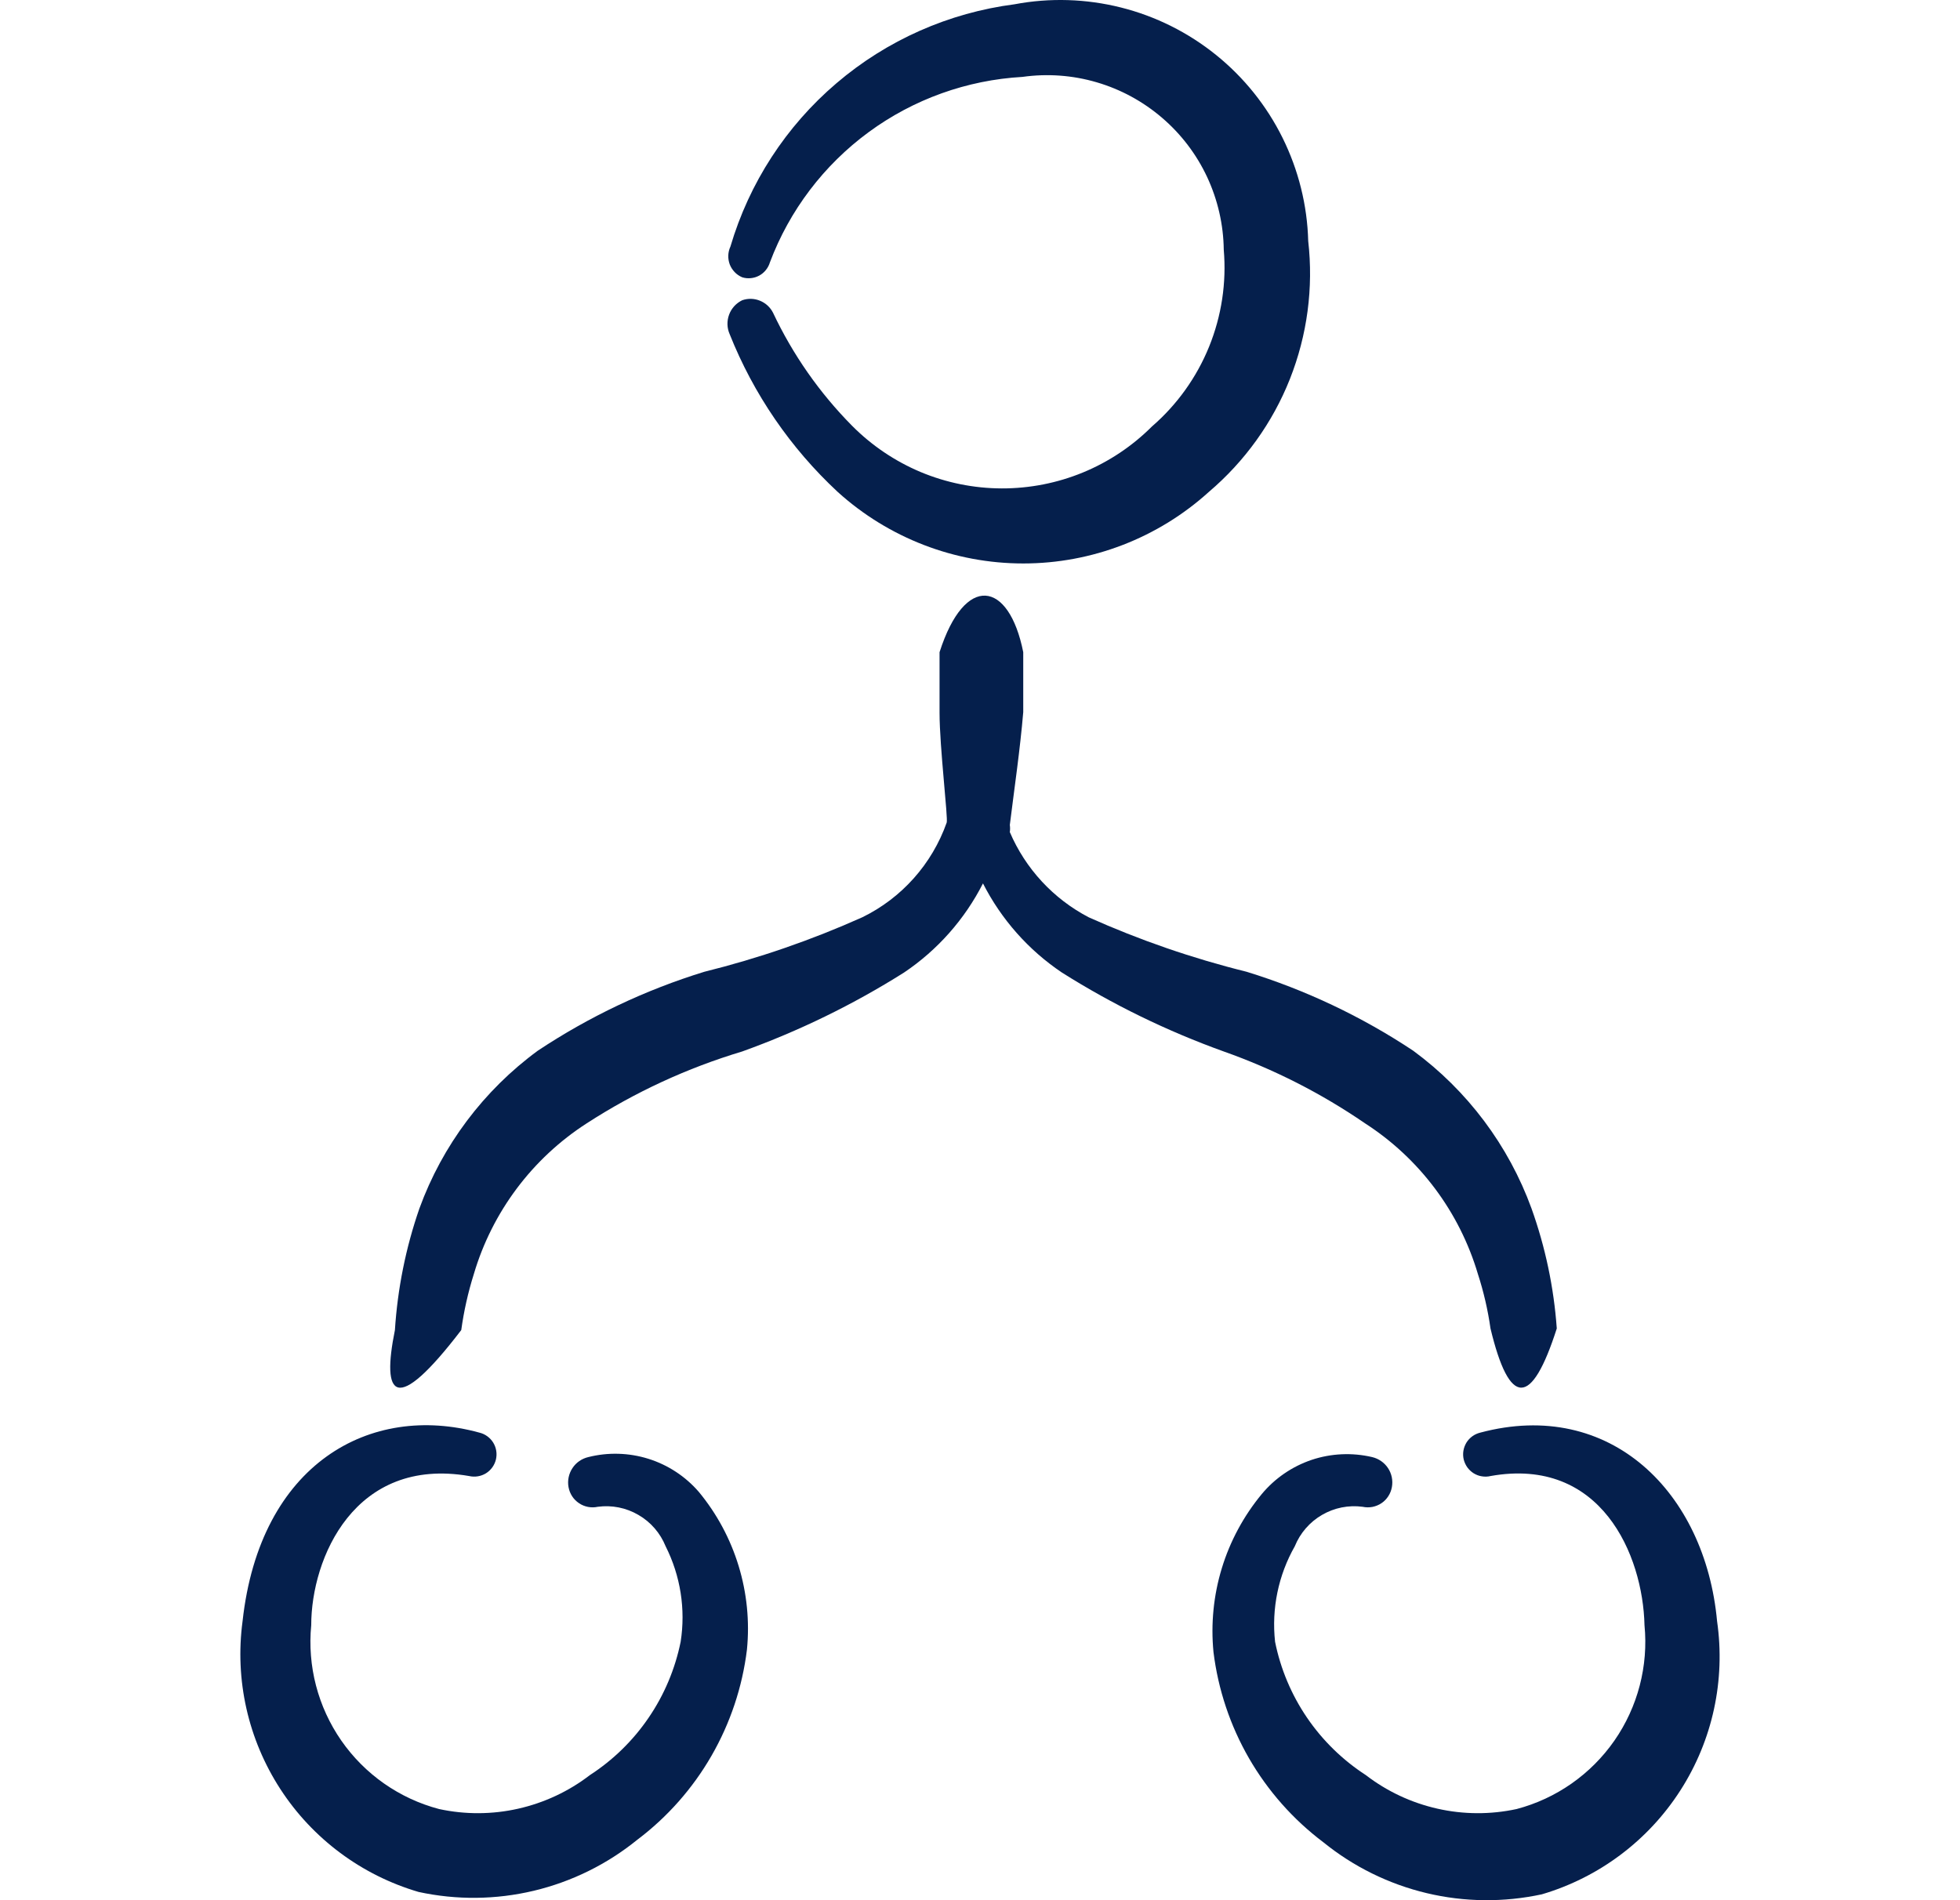
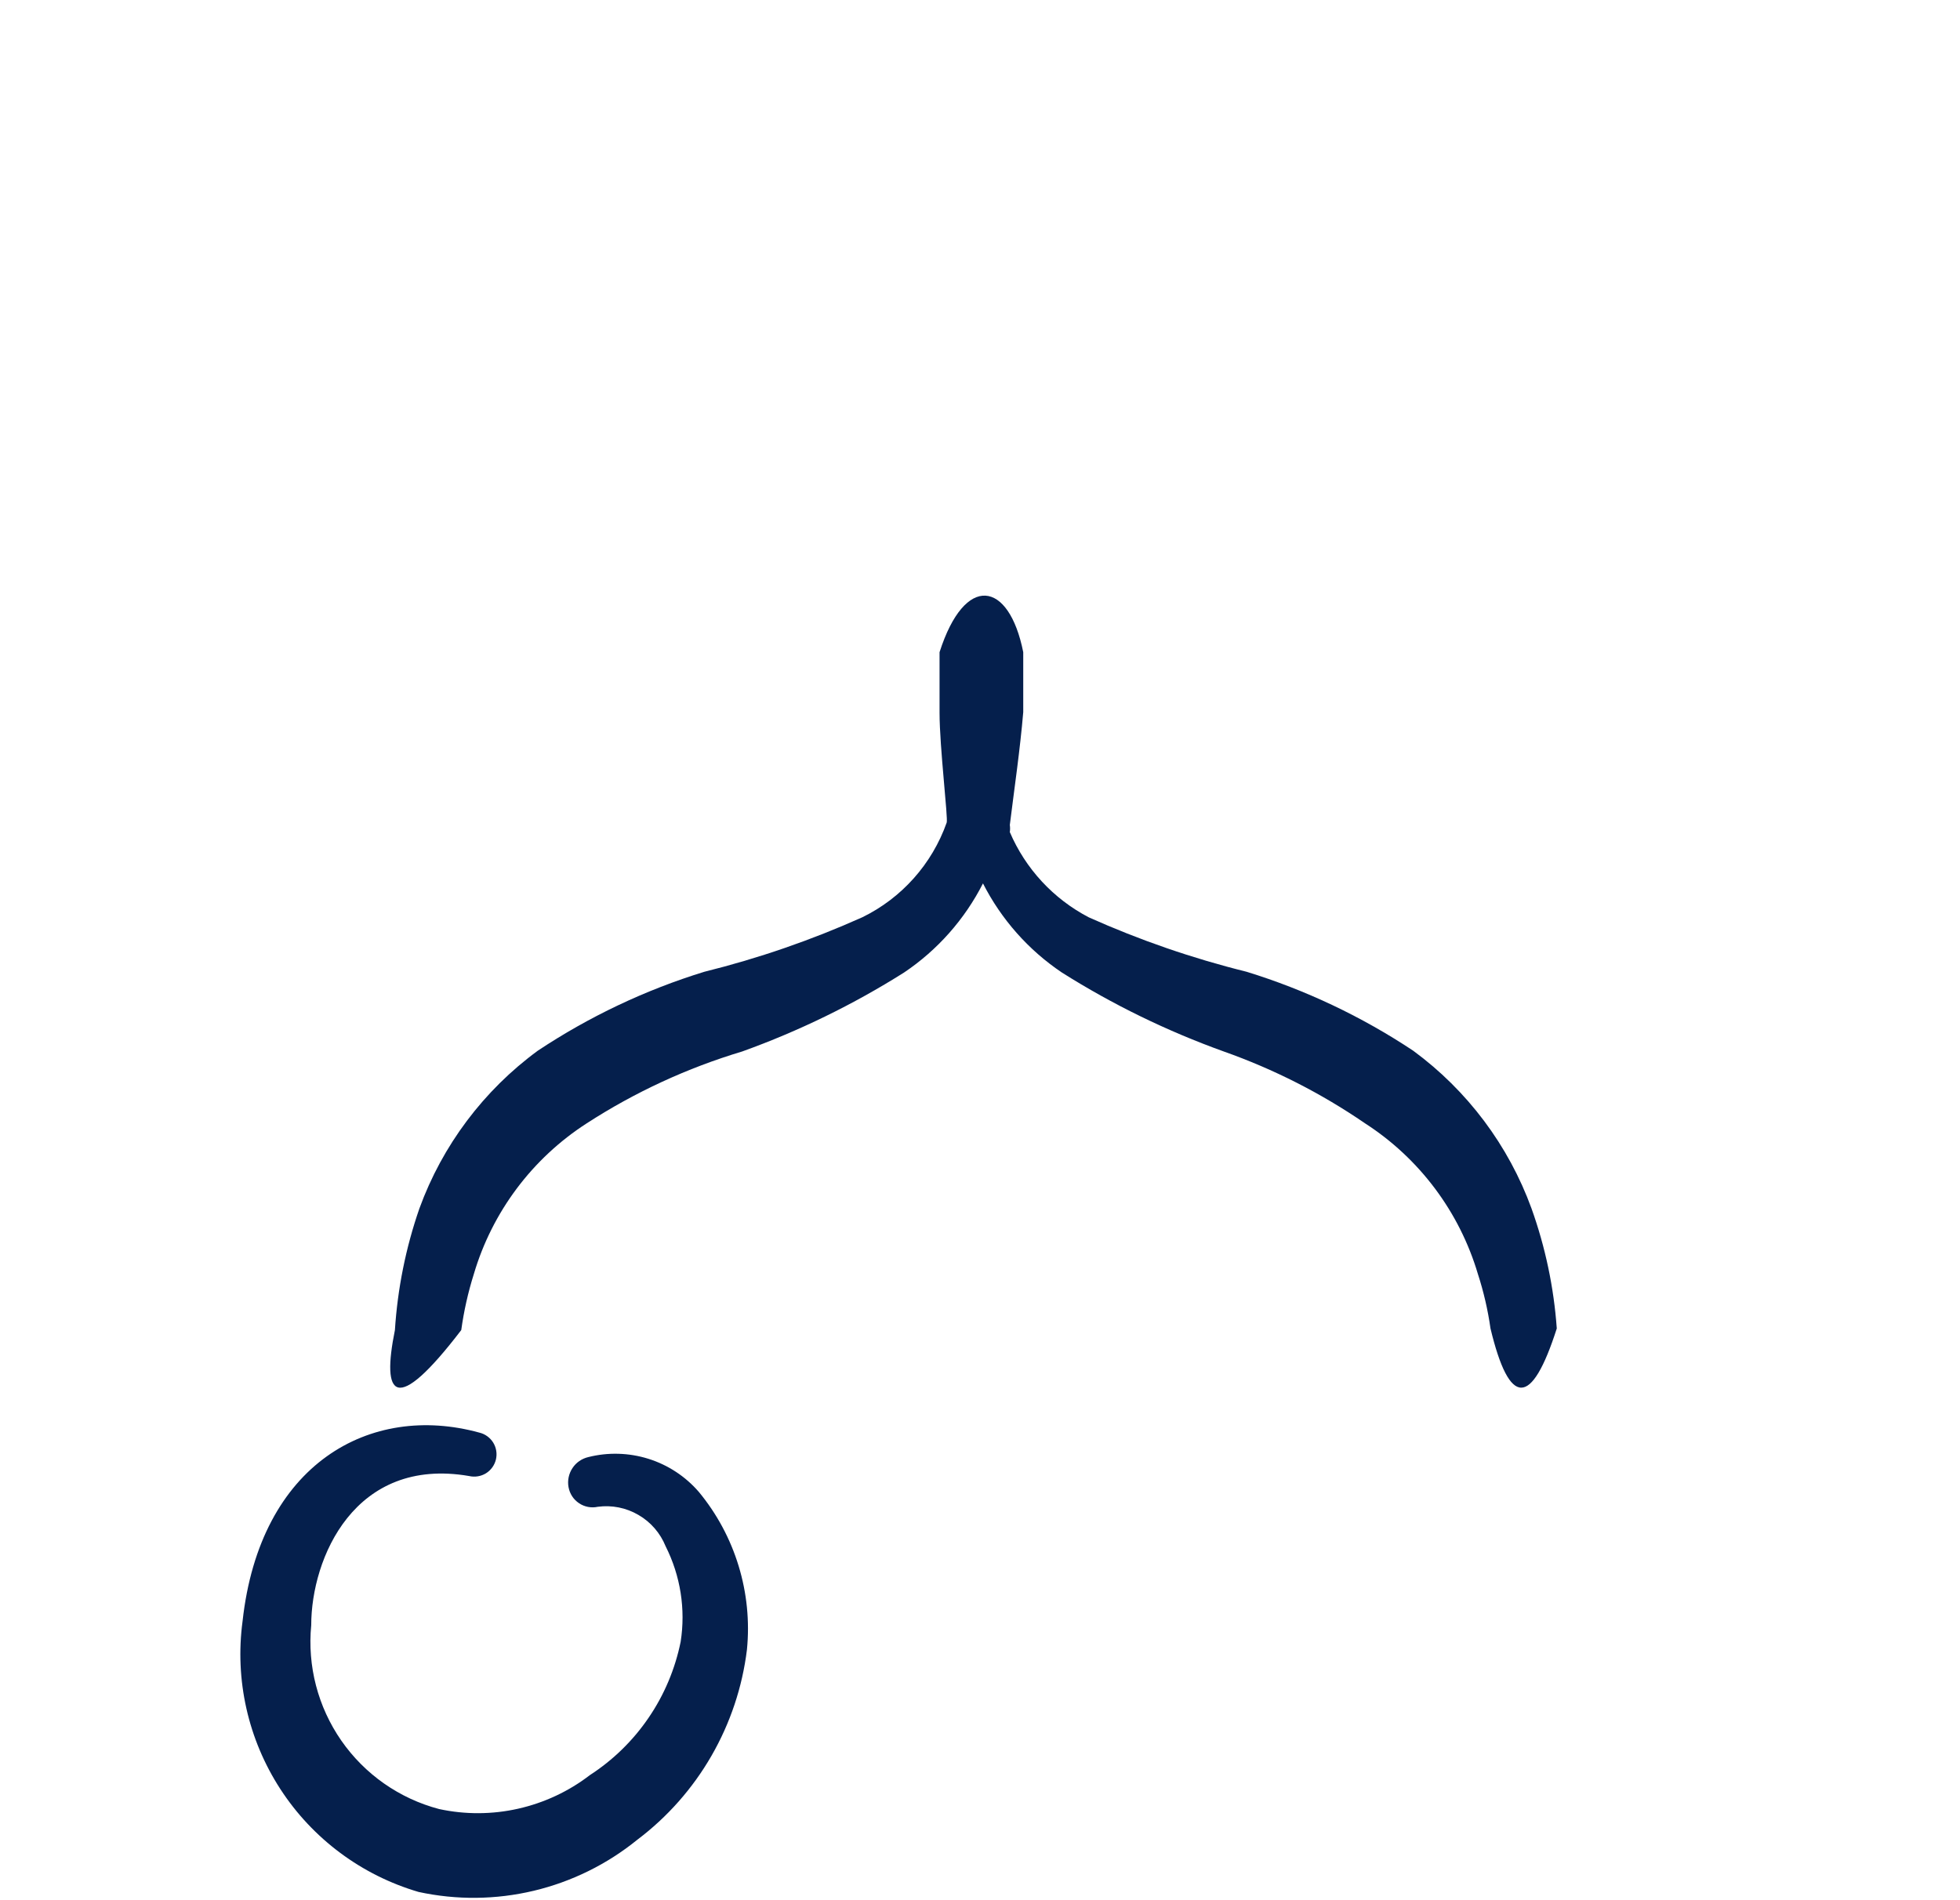
<svg xmlns="http://www.w3.org/2000/svg" width="33" height="32" viewBox="0 0 33 32" fill="none">
  <g clip-path="url(#clip0_115_7847)">
    <path d="M9.905 24.538C9.795 24.564 9.699 24.63 9.638 24.724C9.576 24.818 9.552 24.932 9.572 25.043C9.582 25.098 9.602 25.15 9.632 25.196C9.662 25.243 9.702 25.283 9.748 25.314C9.793 25.345 9.845 25.366 9.9 25.377C9.954 25.387 10.01 25.387 10.064 25.375C10.301 25.343 10.543 25.391 10.749 25.512C10.957 25.632 11.117 25.818 11.207 26.04C11.457 26.536 11.546 27.099 11.46 27.648C11.367 28.105 11.185 28.54 10.922 28.925C10.66 29.311 10.323 29.64 9.931 29.894C9.575 30.168 9.163 30.36 8.725 30.459C8.287 30.558 7.832 30.56 7.393 30.465C6.725 30.289 6.141 29.88 5.747 29.313C5.353 28.746 5.173 28.056 5.24 27.369C5.24 26.239 5.971 24.525 7.898 24.857C7.946 24.868 7.996 24.87 8.044 24.862C8.093 24.854 8.14 24.837 8.182 24.811C8.224 24.785 8.26 24.751 8.289 24.711C8.318 24.671 8.338 24.626 8.35 24.578C8.361 24.53 8.363 24.48 8.355 24.431C8.347 24.383 8.33 24.336 8.304 24.294C8.278 24.252 8.244 24.216 8.204 24.187C8.164 24.158 8.119 24.137 8.071 24.126C6.237 23.621 4.376 24.644 4.084 27.302C3.951 28.291 4.178 29.294 4.721 30.13C5.265 30.967 6.09 31.58 7.047 31.861C7.687 32 8.351 31.993 8.988 31.841C9.625 31.689 10.22 31.396 10.729 30.983C11.236 30.601 11.661 30.12 11.978 29.57C12.295 29.02 12.499 28.411 12.576 27.781C12.623 27.306 12.575 26.827 12.436 26.371C12.297 25.915 12.069 25.49 11.765 25.123C11.54 24.863 11.246 24.67 10.918 24.567C10.589 24.464 10.238 24.454 9.905 24.538Z" fill="#051F4C" />
-     <path d="M14.345 7.169C13.797 6.615 13.348 5.972 13.016 5.268C12.97 5.176 12.892 5.104 12.797 5.065C12.701 5.025 12.595 5.022 12.497 5.056C12.395 5.105 12.315 5.192 12.276 5.298C12.236 5.405 12.239 5.523 12.285 5.627C12.687 6.637 13.309 7.545 14.105 8.285C14.961 9.06 16.074 9.489 17.229 9.489C18.383 9.489 19.496 9.06 20.352 8.285C20.956 7.772 21.426 7.119 21.718 6.382C22.01 5.644 22.116 4.847 22.026 4.059C22.01 3.455 21.862 2.863 21.594 2.321C21.326 1.78 20.944 1.304 20.474 0.925C20.004 0.546 19.458 0.273 18.872 0.126C18.286 -0.021 17.676 -0.04 17.082 0.072C15.975 0.215 14.933 0.676 14.084 1.401C13.234 2.125 12.614 3.081 12.298 4.152C12.276 4.199 12.264 4.25 12.262 4.302C12.26 4.354 12.269 4.405 12.287 4.454C12.306 4.502 12.334 4.546 12.37 4.583C12.406 4.621 12.45 4.65 12.497 4.67C12.545 4.685 12.594 4.689 12.643 4.684C12.692 4.679 12.739 4.665 12.783 4.641C12.826 4.618 12.864 4.586 12.895 4.547C12.926 4.509 12.949 4.465 12.963 4.418C13.293 3.541 13.871 2.78 14.626 2.225C15.38 1.671 16.28 1.348 17.215 1.295C17.634 1.236 18.06 1.267 18.465 1.386C18.871 1.505 19.246 1.709 19.567 1.985C19.888 2.26 20.146 2.6 20.325 2.983C20.503 3.366 20.599 3.783 20.604 4.205C20.652 4.762 20.567 5.321 20.357 5.839C20.147 6.356 19.817 6.817 19.395 7.182C19.063 7.514 18.669 7.777 18.235 7.956C17.801 8.135 17.336 8.226 16.867 8.225C16.398 8.224 15.933 8.13 15.5 7.949C15.068 7.767 14.675 7.502 14.345 7.169Z" fill="#051F4C" />
-     <path d="M28.91 27.302C28.711 25.136 27.116 23.541 24.923 24.126C24.875 24.138 24.83 24.158 24.79 24.187C24.75 24.216 24.716 24.252 24.69 24.294C24.665 24.336 24.647 24.383 24.639 24.432C24.631 24.48 24.633 24.53 24.644 24.578C24.656 24.626 24.677 24.671 24.705 24.711C24.734 24.751 24.771 24.785 24.812 24.811C24.855 24.837 24.901 24.855 24.95 24.862C24.998 24.87 25.048 24.869 25.096 24.857C26.957 24.525 27.661 26.186 27.688 27.369C27.755 28.056 27.575 28.746 27.181 29.313C26.786 29.88 26.203 30.289 25.535 30.465C25.096 30.56 24.641 30.558 24.203 30.459C23.764 30.36 23.353 30.168 22.997 29.894C22.605 29.64 22.268 29.311 22.005 28.925C21.743 28.54 21.56 28.105 21.468 27.648C21.407 27.09 21.523 26.527 21.8 26.04C21.89 25.818 22.051 25.632 22.258 25.512C22.465 25.391 22.706 25.343 22.943 25.375C22.997 25.387 23.053 25.387 23.108 25.377C23.162 25.366 23.214 25.345 23.26 25.314C23.306 25.283 23.345 25.243 23.375 25.196C23.405 25.15 23.425 25.098 23.435 25.043C23.455 24.932 23.432 24.818 23.37 24.724C23.308 24.63 23.212 24.564 23.103 24.538C22.765 24.459 22.412 24.475 22.083 24.585C21.755 24.696 21.463 24.896 21.242 25.163C20.939 25.53 20.71 25.954 20.571 26.411C20.432 26.867 20.385 27.346 20.431 27.821C20.509 28.451 20.712 29.06 21.029 29.61C21.347 30.16 21.772 30.641 22.279 31.023C22.788 31.436 23.383 31.729 24.02 31.881C24.657 32.033 25.32 32.039 25.96 31.901C26.922 31.617 27.75 30.996 28.292 30.151C28.834 29.307 29.053 28.296 28.91 27.302Z" fill="#051F4C" />
    <path d="M22.982 18.917C23.899 19.508 24.573 20.409 24.883 21.455C24.98 21.754 25.051 22.061 25.095 22.372C25.414 23.701 25.786 23.701 26.211 22.372C26.162 21.683 26.019 21.003 25.786 20.352C25.399 19.289 24.705 18.364 23.793 17.694C22.927 17.119 21.982 16.671 20.989 16.365C20.077 16.139 19.188 15.832 18.331 15.448C17.735 15.137 17.266 14.63 17.002 14.013C17.008 13.973 17.008 13.933 17.002 13.893C17.081 13.255 17.174 12.631 17.228 11.993V10.983C16.988 9.774 16.244 9.654 15.819 10.983V12.006C15.819 12.578 15.965 13.787 15.939 13.853C15.692 14.551 15.182 15.124 14.517 15.448C13.66 15.832 12.77 16.139 11.859 16.365C10.865 16.671 9.921 17.119 9.055 17.694C8.142 18.364 7.448 19.289 7.061 20.352C6.832 21.013 6.694 21.701 6.649 22.399C6.423 23.515 6.649 23.86 7.766 22.399C7.81 22.079 7.881 21.763 7.978 21.455C8.287 20.409 8.962 19.508 9.879 18.917C10.69 18.392 11.571 17.985 12.497 17.707C13.45 17.364 14.363 16.919 15.221 16.378C15.785 15.999 16.242 15.482 16.55 14.877C16.858 15.482 17.315 15.999 17.879 16.378C18.736 16.919 19.65 17.364 20.603 17.707C21.446 18.005 22.245 18.411 22.982 18.917Z" fill="#051F4C" />
  </g>
  <defs>
    <clipPath id="clip0_115_7847">
      <rect width="32" height="32" fill="white" transform="translate(0.5)" />
    </clipPath>
  </defs>
</svg>